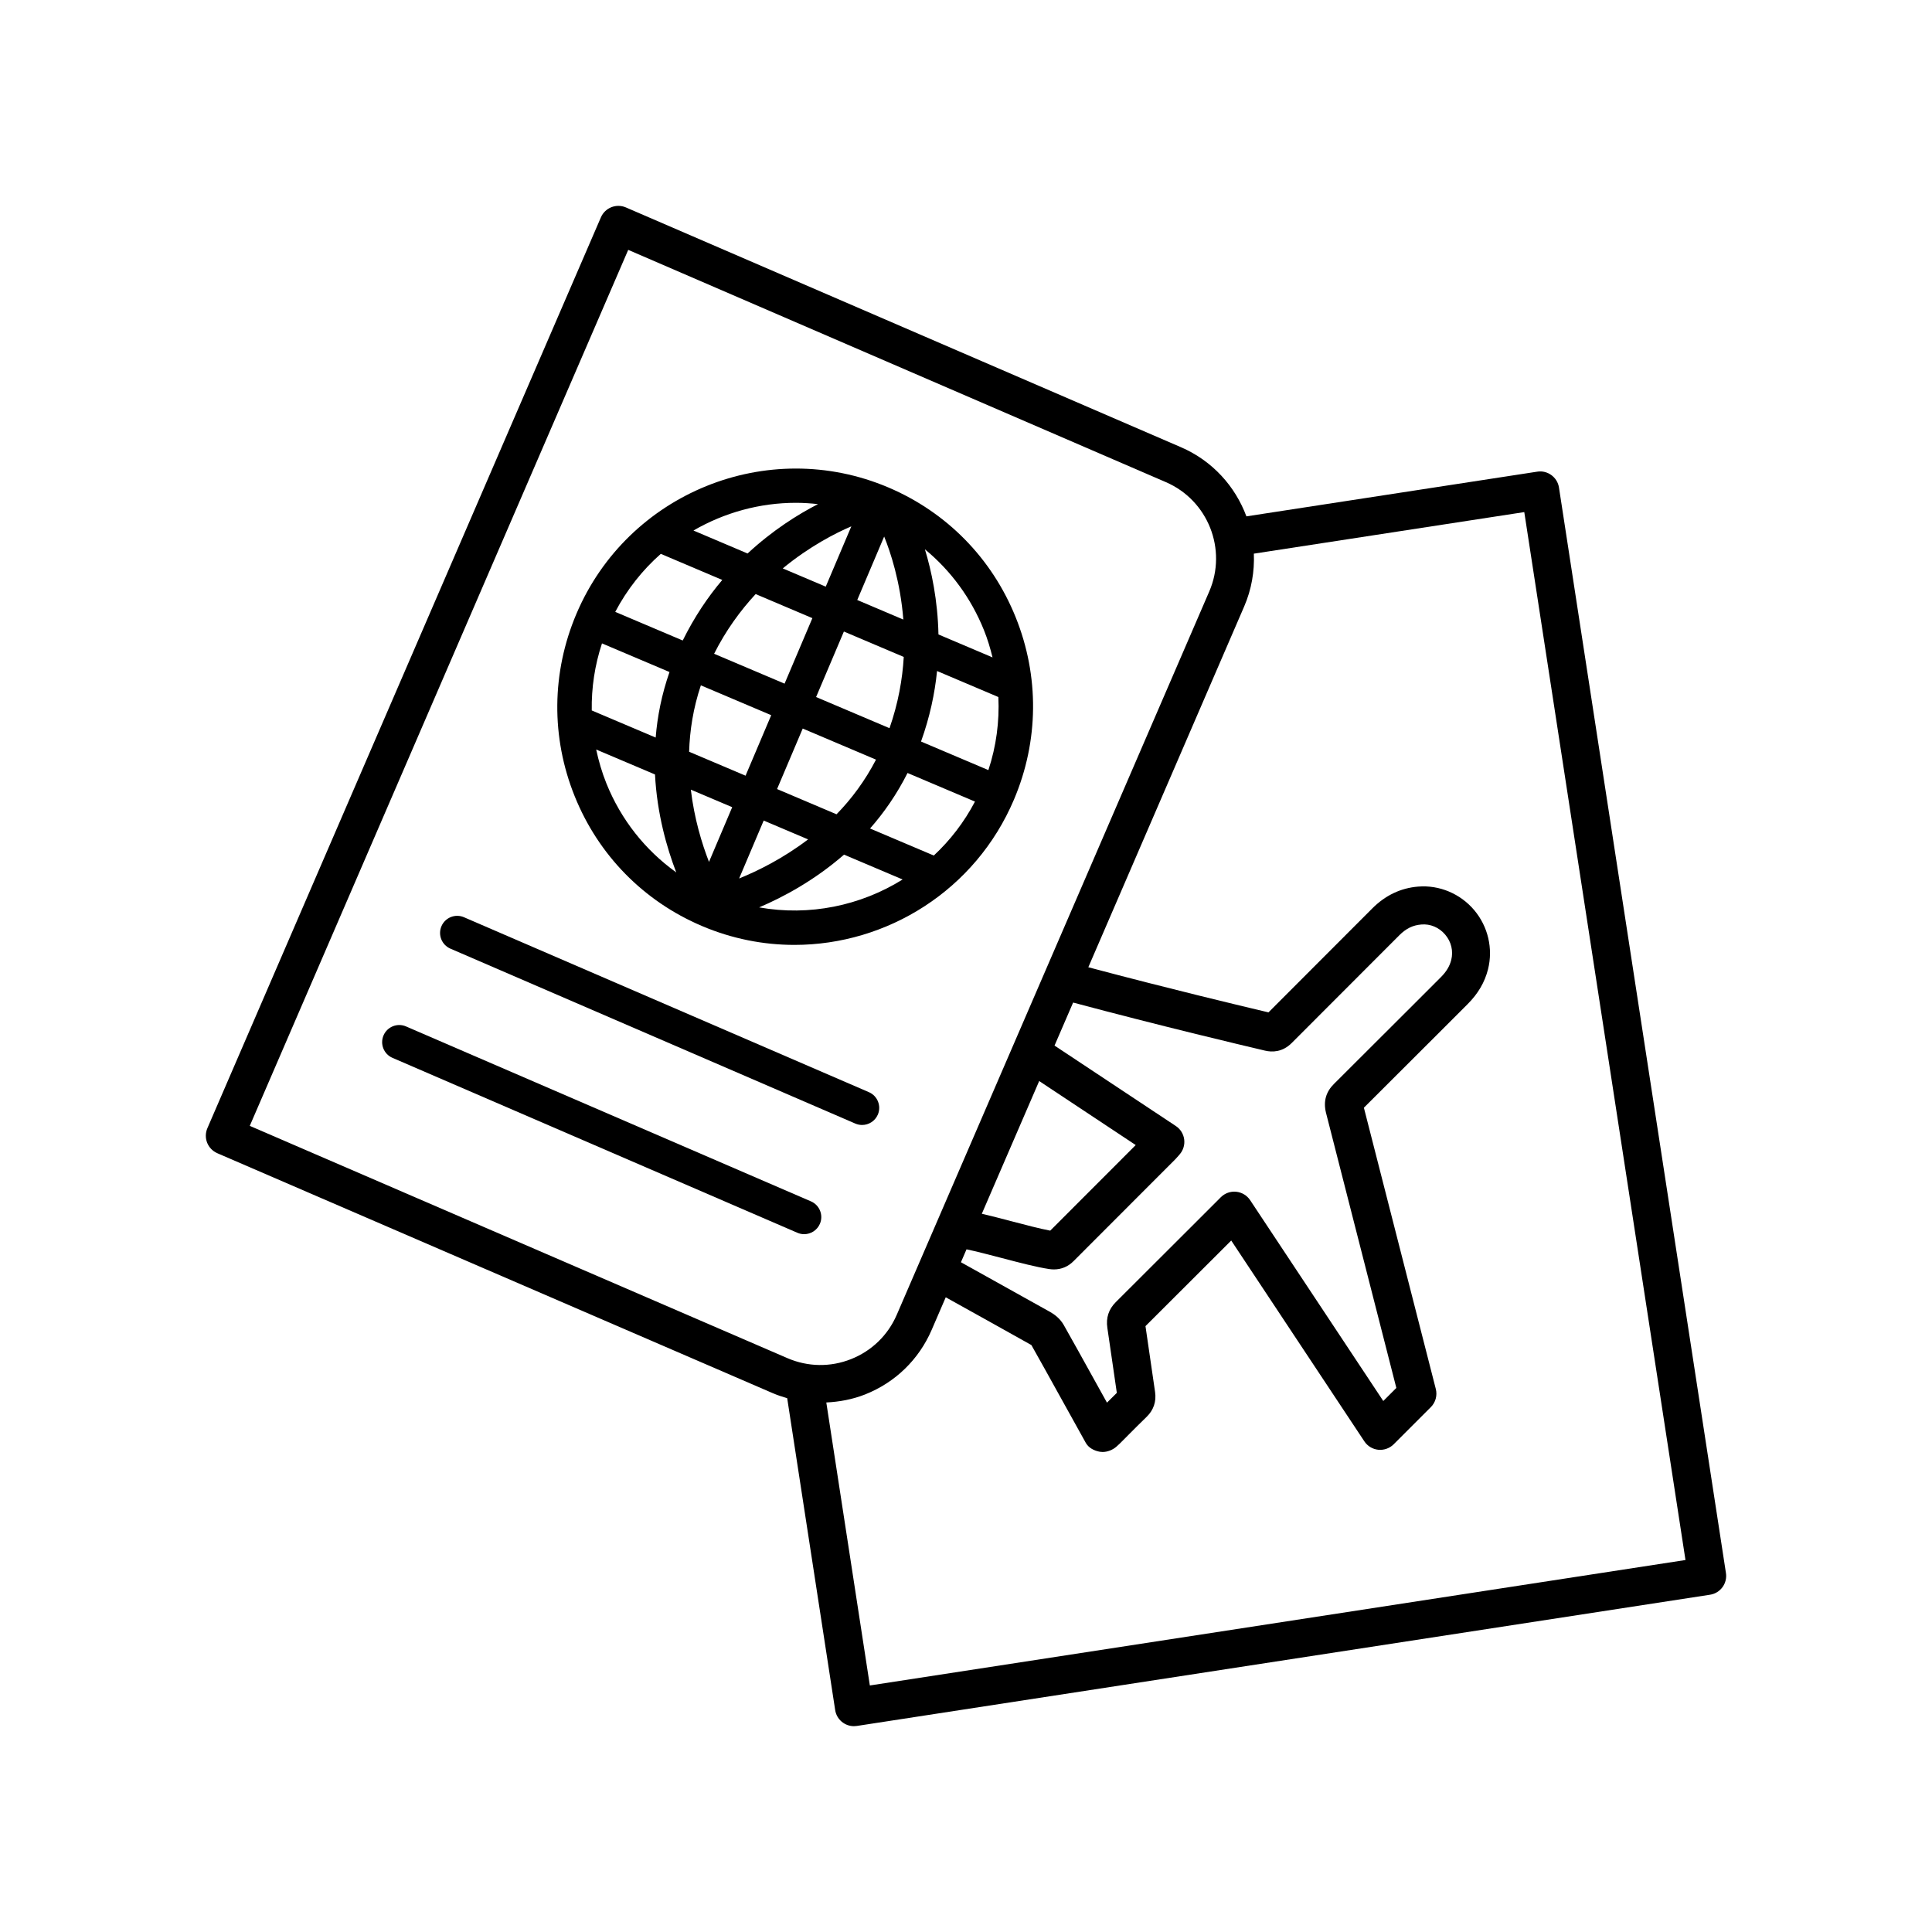
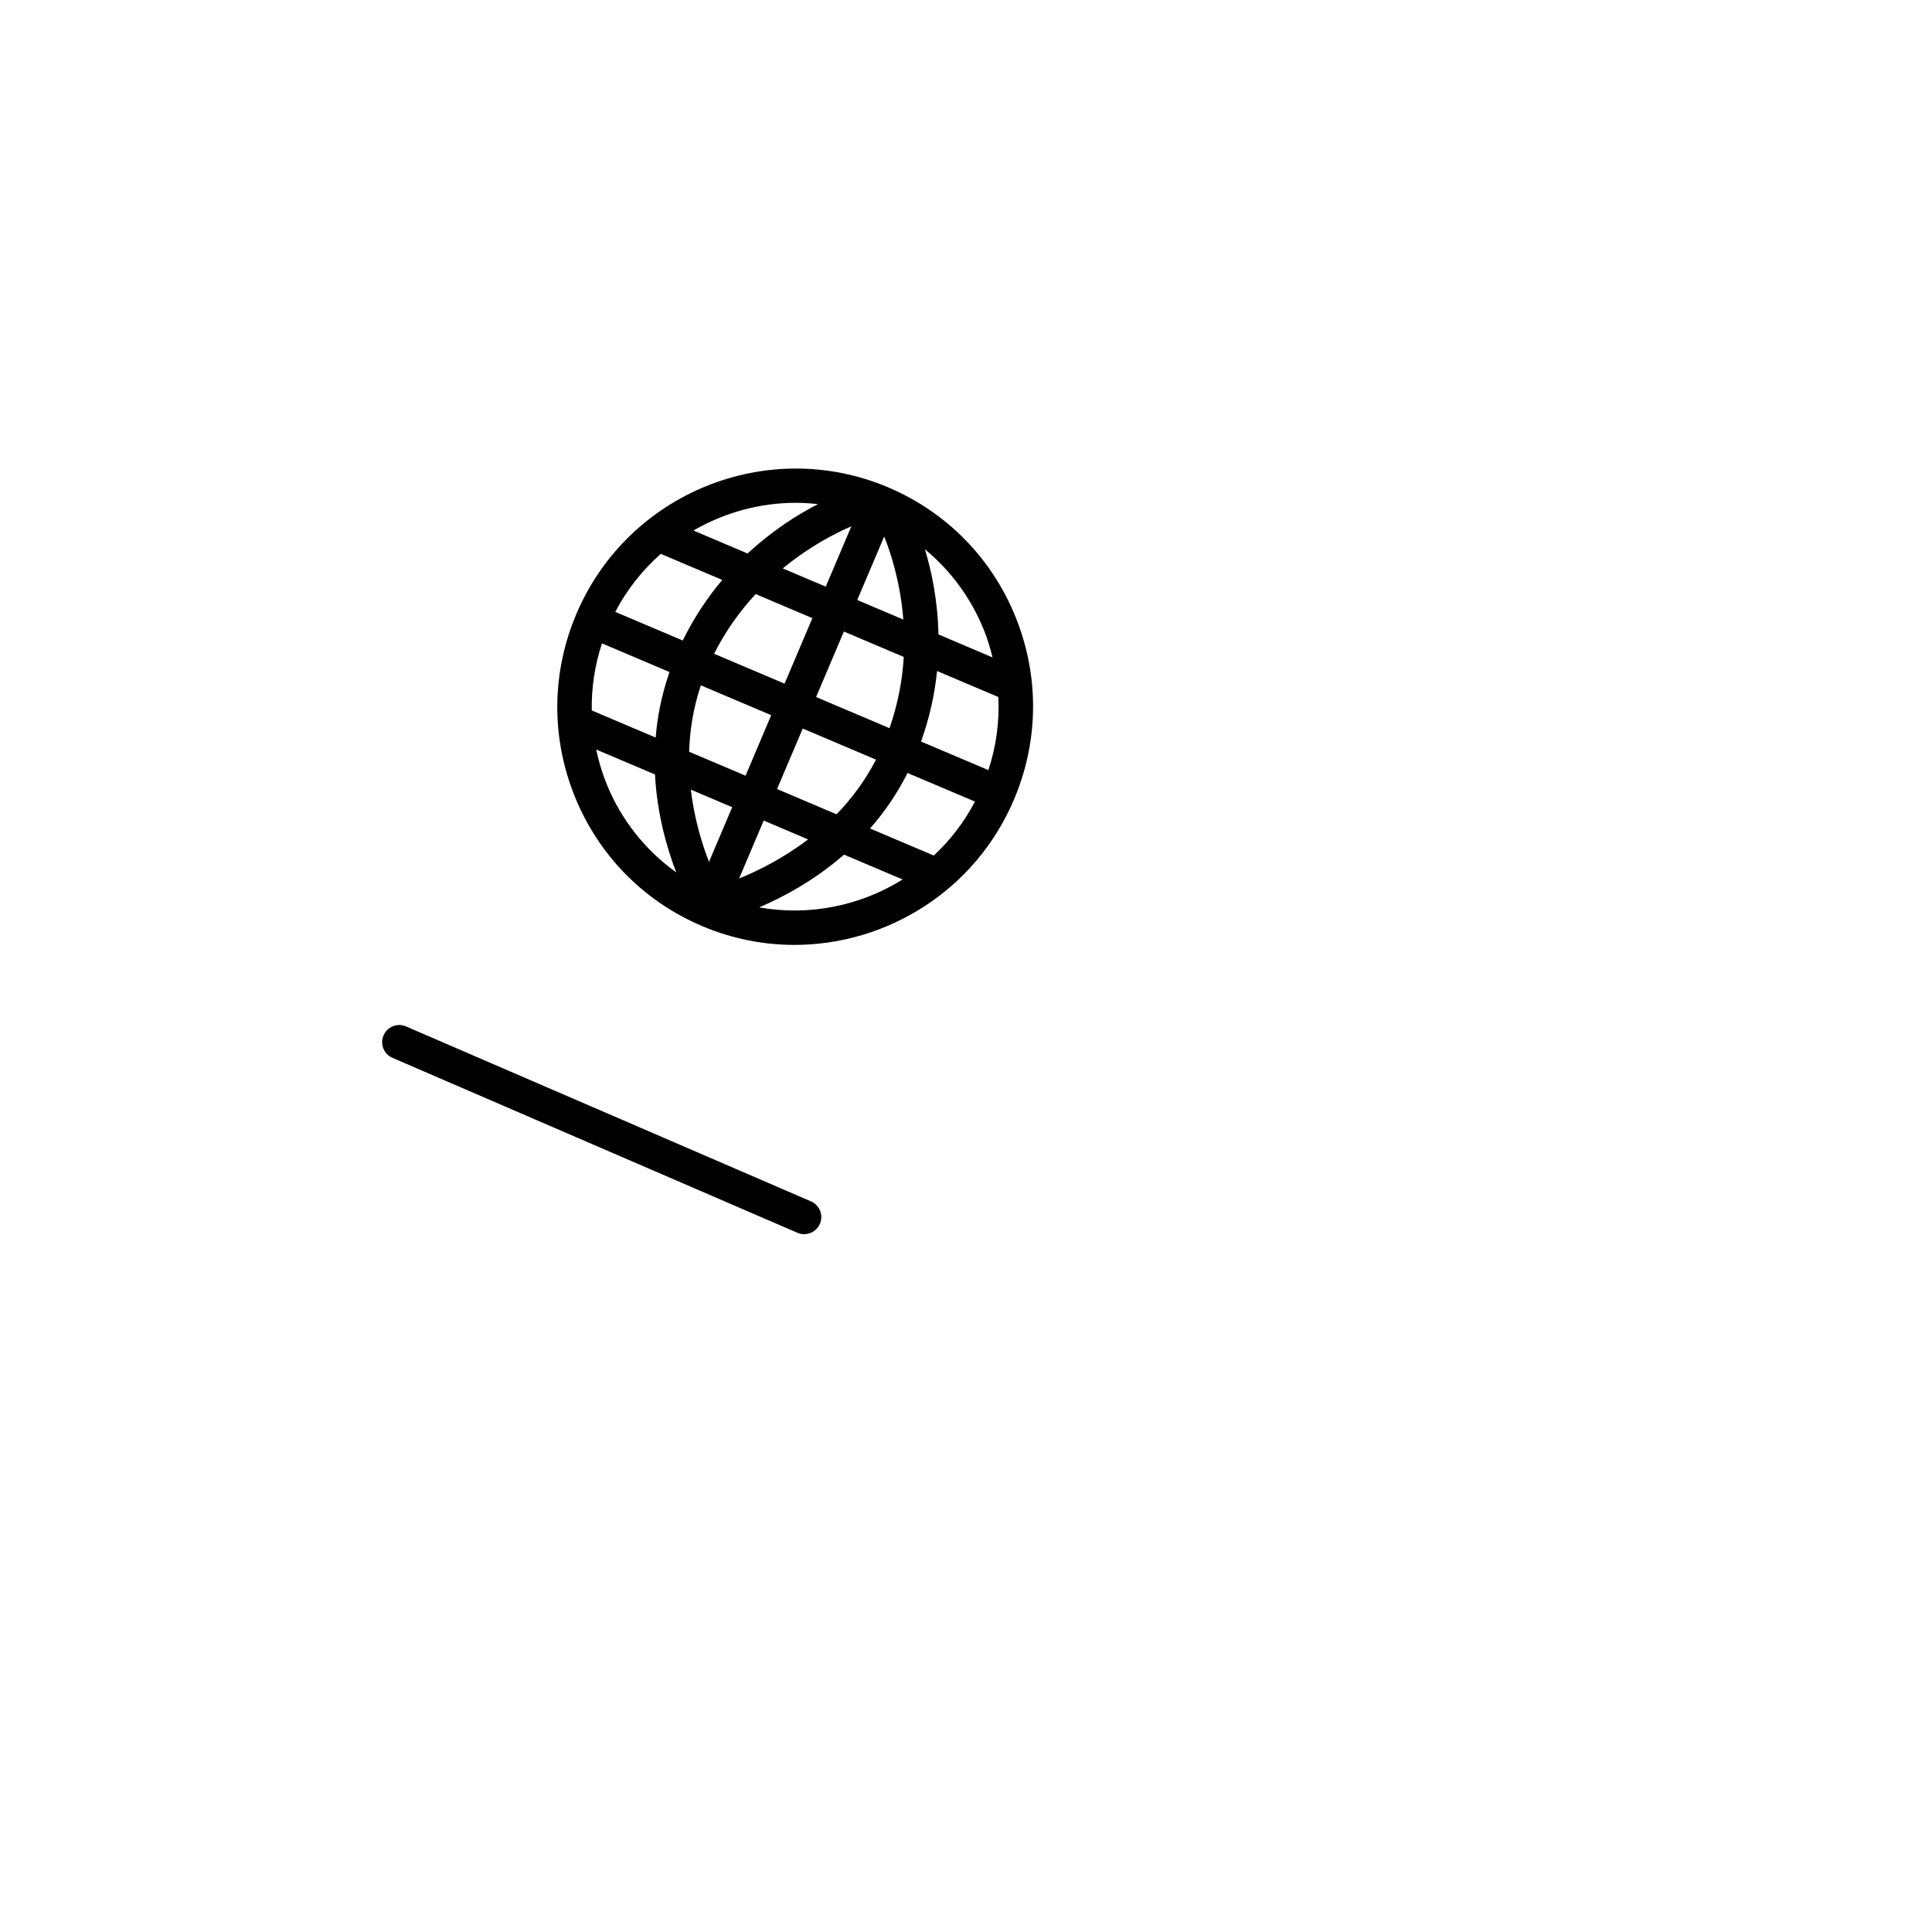
<svg xmlns="http://www.w3.org/2000/svg" fill="#000000" width="800px" height="800px" version="1.1" viewBox="144 144 512 512">
  <g>
    <path d="m330.07 389.42c7.984 3.387 16.281 4.988 24.461 4.988 24.562 0 47.984-14.473 58.184-38.52 6.586-15.527 6.746-32.676 0.453-48.301-6.293-15.629-18.289-27.852-33.781-34.426-31.98-13.562-69.047 1.48-82.641 33.535-6.586 15.523-6.746 32.676-0.453 48.301 6.293 15.629 18.289 27.852 33.777 34.422zm-8.645-67.328c-2.074 5.949-3.219 11.777-3.664 17.367l-16.941-7.184c-0.098-5.992 0.797-11.977 2.711-17.77zm87.152 6.629c0.301 6.516-0.562 13.055-2.644 19.363l-17.852-7.57c2.328-6.488 3.656-12.766 4.246-18.688zm-28.848 8.254-19.457-8.254 7.367-17.359 15.863 6.731c-0.336 5.91-1.473 12.281-3.773 18.883zm-52.652 16.289 10.965 4.648-6.152 14.5c-1.891-4.871-3.91-11.504-4.812-19.148zm19.309 8.191 11.766 4.992c-6.629 5.047-13.301 8.34-18.277 10.359zm3.543-8.348 6.801-16.035 19.422 8.238c-2.926 5.644-6.535 10.461-10.465 14.484zm21.25-50.102 7.133-16.816c1.621 3.969 4.289 11.895 5.082 22zm-8.348-3.539-11.391-4.832c7.125-5.875 14.016-9.371 18.172-11.148zm-3.543 8.348-7.367 17.359-18.676-7.918c3.144-6.242 6.977-11.457 11.008-15.82zm-10.906 25.715-6.801 16.035-14.957-6.344c0.168-5.621 1.082-11.559 3.113-17.598zm-43.68 18.086c-1.184-2.938-2.055-5.949-2.707-8.984l15.586 6.609c0.543 10.434 3.129 19.445 5.629 25.953-8.211-5.891-14.633-13.965-18.508-23.578zm40.477 32.852c6.414-2.734 14.652-7.144 22.5-13.98l15.523 6.586c-11.168 6.957-24.699 9.77-38.023 7.394zm46.289-13.742-16.895-7.164c3.703-4.207 7.098-9.078 9.934-14.711l17.871 7.578c-2.875 5.477-6.582 10.266-10.91 14.297zm13.285-59.746c0.957 2.371 1.676 4.801 2.281 7.238l-14.332-6.082c-0.195-9.074-1.844-16.844-3.594-22.57 6.856 5.648 12.234 12.938 15.645 21.414zm-49.836-33.73c1.945 0 3.906 0.133 5.859 0.348-5.309 2.719-12.016 6.926-18.66 13.082l-14.344-6.086c8.195-4.75 17.562-7.344 27.145-7.344zm-35.797 13.527 16.293 6.914c-3.844 4.539-7.43 9.859-10.48 16.047l-17.887-7.586c3.137-5.961 7.254-11.129 12.074-15.375z" />
-     <path d="m201.58 449.61 147.12 63.555c1.285 0.555 2.594 0.992 3.914 1.371l12.715 82.645c0.383 2.492 2.527 4.273 4.973 4.273 0.258 0 0.516-0.02 0.77-0.059l226.11-34.777c1.32-0.203 2.508-0.922 3.293-2 0.789-1.078 1.125-2.422 0.918-3.742l-44.25-287.67c-0.422-2.754-3.031-4.641-5.742-4.211l-77.09 11.848c-2.949-7.93-8.973-14.707-17.332-18.32l-147.11-63.551c-2.543-1.098-5.516 0.07-6.621 2.625l-104.29 241.39c-0.527 1.223-0.551 2.613-0.059 3.856 0.496 1.238 1.461 2.234 2.688 2.766zm346.37-169.9 42.719 277.71-216.15 33.246-11.539-74.996c3.481-0.172 6.957-0.812 10.293-2.133 7.977-3.164 14.238-9.238 17.637-17.121l3.723-8.621 1.676 0.934c6.977 3.879 13.957 7.758 21.02 11.723 2.402 4.254 4.766 8.523 7.133 12.797l7.289 13.129c0.742 1.328 2.227 2.09 3.727 2.352 0.238 0.039 0.48 0.059 0.727 0.059 1.305 0 2.68-0.555 3.648-1.402 0.344-0.301 0.625-0.555 0.906-0.832l2.231-2.238c1.621-1.629 3.238-3.254 4.887-4.848 1.832-1.777 2.606-4.055 2.227-6.602l-1.238-8.504c-0.422-2.977-0.852-5.953-1.301-8.926 7.496-7.457 12.652-12.617 19.09-19.055l3.633-3.633 35.285 53.227c0.836 1.258 2.191 2.074 3.699 2.227 1.477 0.145 2.996-0.383 4.066-1.449l9.848-9.848c1.258-1.258 1.758-3.09 1.32-4.812l-19.059-74.539c7.176-7.141 12.922-12.887 19.332-19.297l8.16-8.16c2.769-2.769 4.539-5.793 5.406-9.238 1.375-5.473 0-11.336-3.672-15.68s-9.215-6.68-14.816-6.227c-4.613 0.363-8.715 2.309-12.188 5.789l-27.508 27.547c-7.789-1.844-26.293-6.258-47.742-11.961l41.297-95.594c1.977-4.57 2.762-9.344 2.57-14.012zm-52.578 159.07 18.672 73.039-3.461 3.461-35.285-53.227c-0.836-1.258-2.191-2.074-3.699-2.227-1.5-0.156-2.992 0.383-4.066 1.449l-7.992 7.992c-6.648 6.648-11.934 11.934-19.852 19.816-1.879 1.875-2.625 4.16-2.231 6.801 0.5 3.305 0.973 6.613 1.449 9.926l1.062 7.316c-0.875 0.855-1.742 1.723-2.609 2.59l-4.074-7.34c-2.445-4.414-4.891-8.832-7.367-13.211-0.984-1.754-2.519-2.867-3.637-3.492-7.012-3.93-14.043-7.84-21.07-11.742l-2.555-1.422 1.48-3.422c2.656 0.555 6.004 1.43 9.297 2.293 4.777 1.254 9.289 2.438 12.656 2.941 0.418 0.059 0.828 0.09 1.223 0.09 1.98 0 3.758-0.75 5.199-2.203l27-27.031c0.246-0.246 0.48-0.516 0.777-0.863l0.332-0.387c0.953-1.094 1.391-2.543 1.199-3.984-0.195-1.441-0.996-2.731-2.207-3.531l-32.152-21.32 4.926-11.402c23.629 6.309 43.941 11.109 50.871 12.746 1.863 0.438 4.602 0.438 7.07-2.039l28.492-28.527c1.797-1.805 3.602-2.684 5.844-2.863 2.387-0.215 4.727 0.785 6.328 2.684 1.613 1.906 2.191 4.352 1.598 6.715-0.418 1.656-1.293 3.109-2.762 4.574l-8.16 8.16c-6.656 6.648-12.594 12.594-20.164 20.121-2.098 2.082-2.824 4.578-2.133 7.519zm-75.977-8.293 25.582 16.965-22.656 22.68c-2.797-0.523-6.621-1.531-10.34-2.508-2.754-0.727-5.387-1.406-7.789-1.965zm-108.91-220.27 142.49 61.555c11.156 4.82 16.309 17.82 11.492 28.973l-82.812 191.68c-2.332 5.406-6.637 9.578-12.105 11.75-5.473 2.176-11.457 2.082-16.867-0.25l-142.49-61.562z" />
-     <path d="m263.36 395.4 107.31 46.359c0.586 0.25 1.195 0.371 1.793 0.371 1.754 0 3.426-1.027 4.168-2.734 0.992-2.297-0.066-4.969-2.363-5.961l-107.31-46.359c-2.297-0.988-4.969 0.07-5.961 2.363-0.996 2.301 0.066 4.969 2.363 5.961z" />
    <path d="m357.11 471.07c1.754 0 3.426-1.027 4.168-2.734 0.992-2.297-0.066-4.969-2.363-5.961l-107.31-46.359c-2.297-0.996-4.969 0.066-5.961 2.363-0.992 2.297 0.066 4.969 2.363 5.961l107.31 46.359c0.582 0.25 1.191 0.371 1.793 0.371z" />
  </g>
</svg>